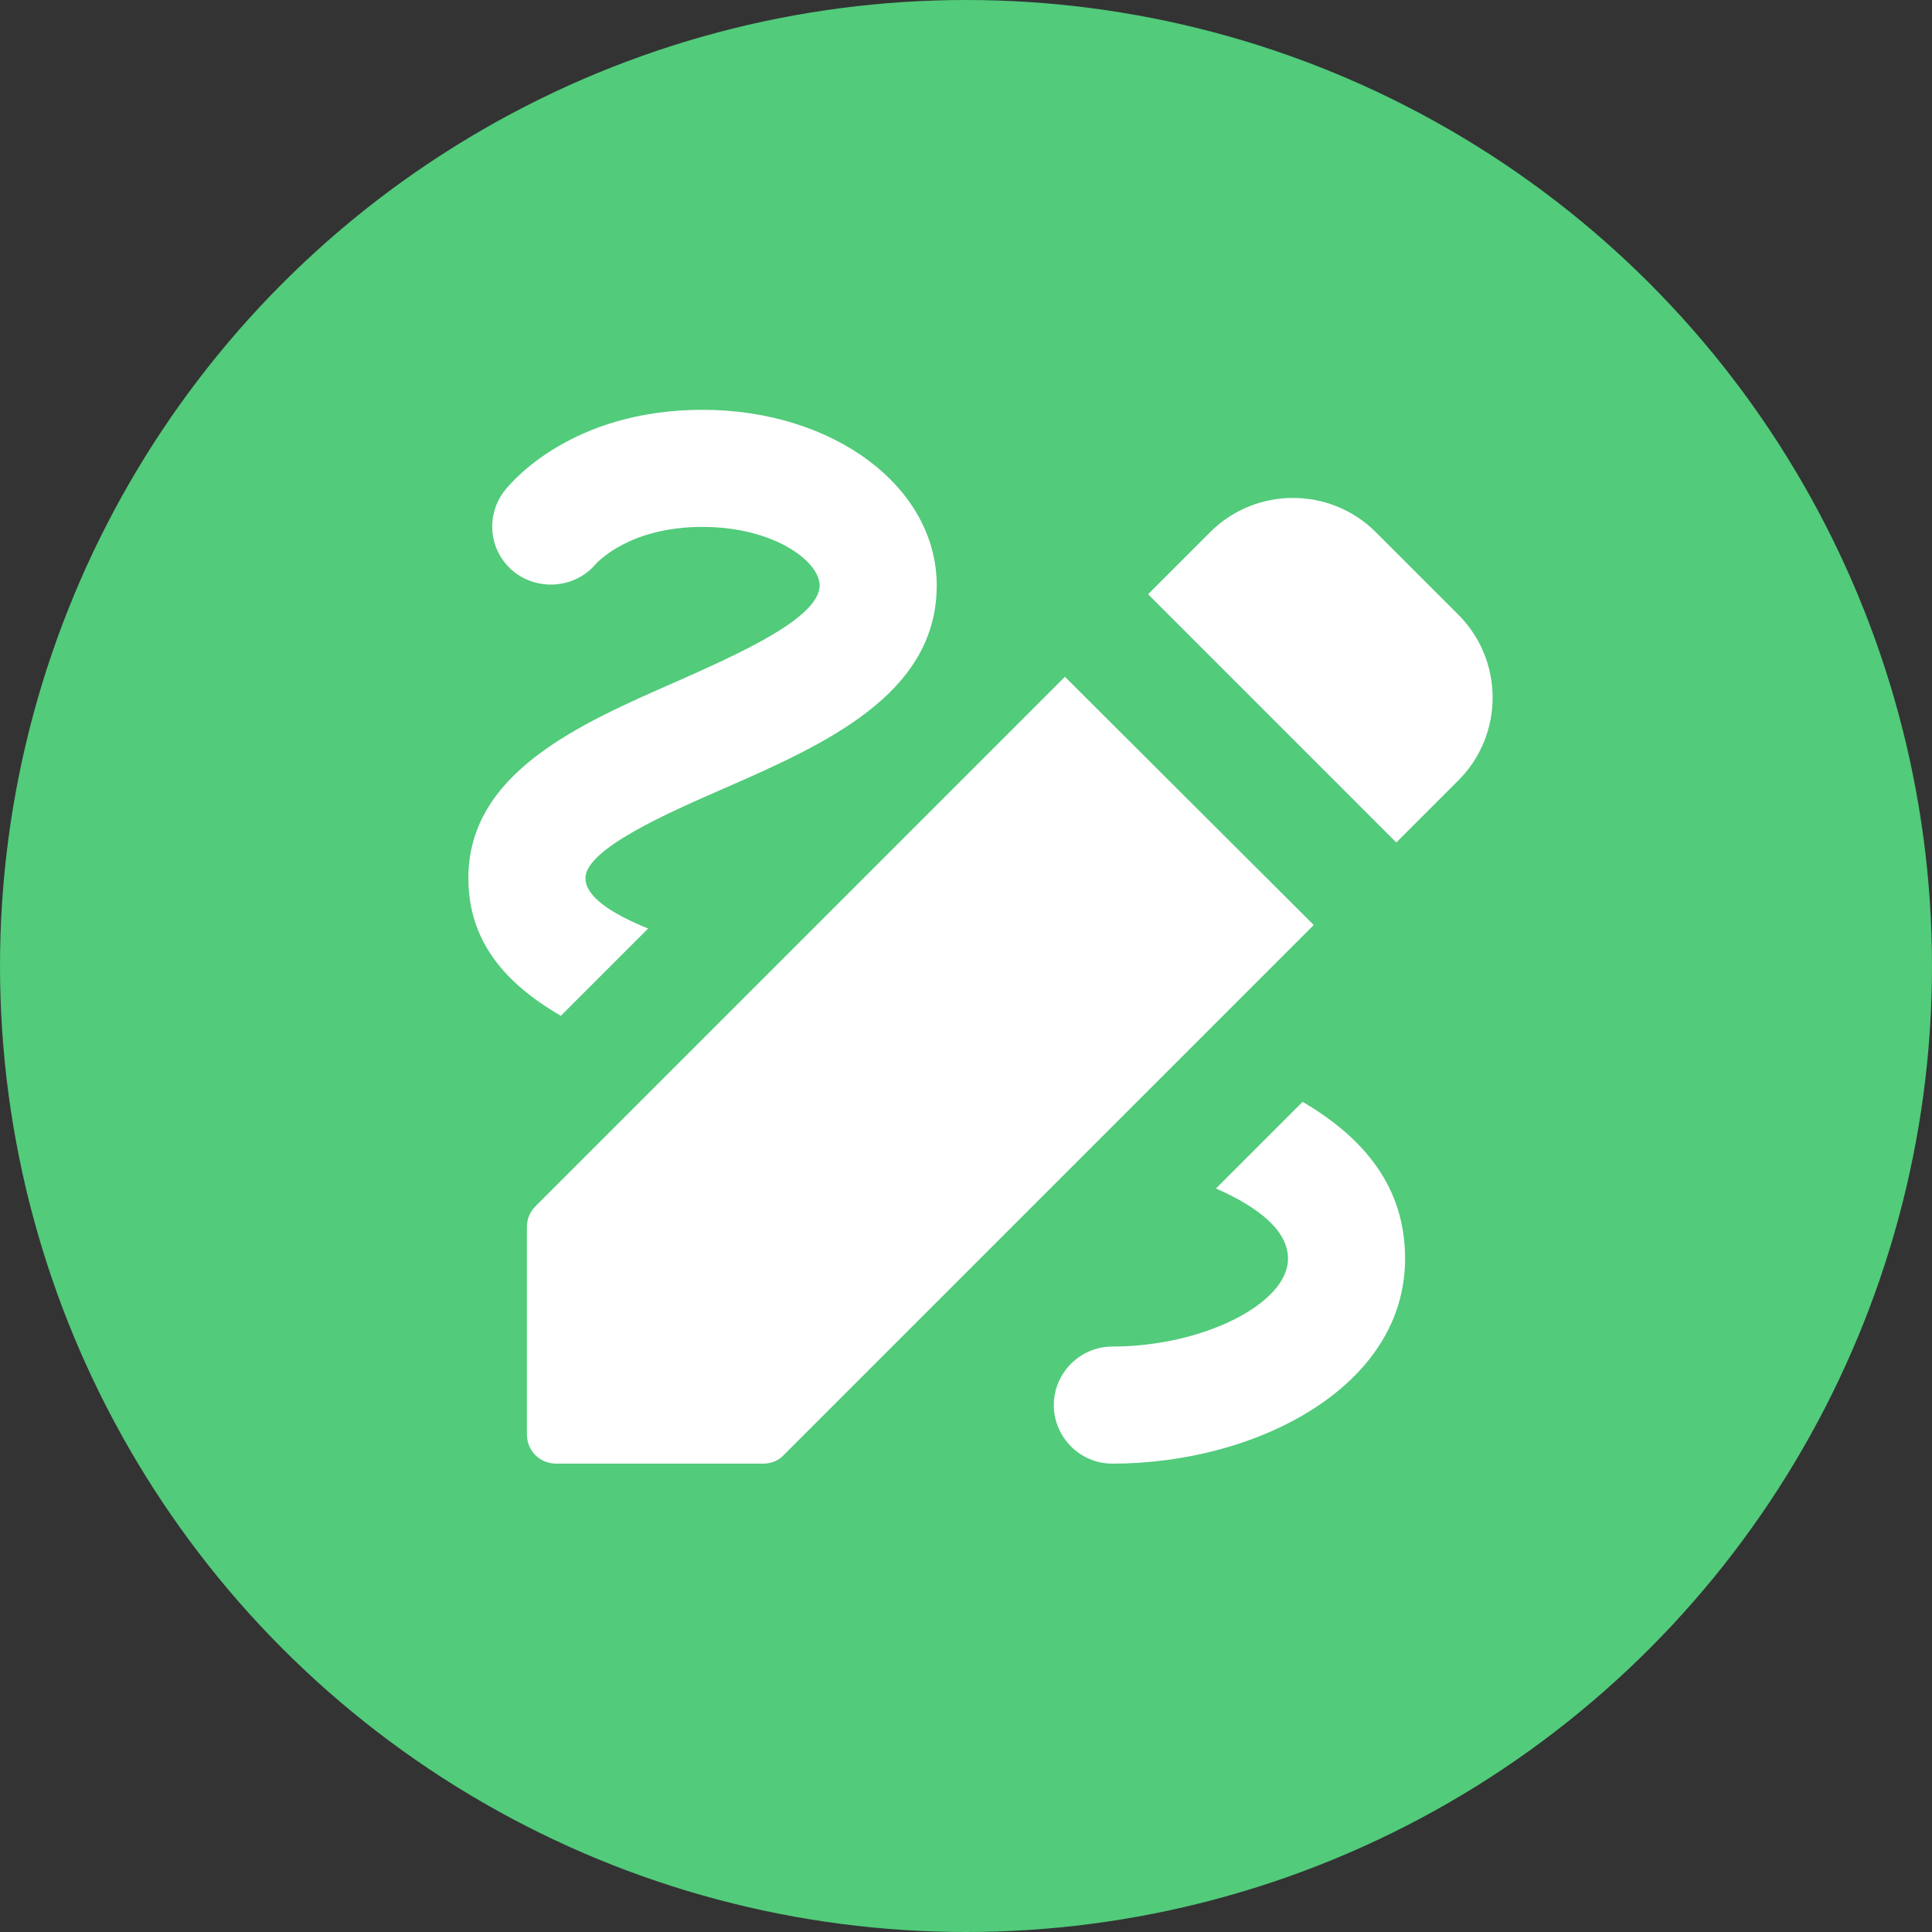
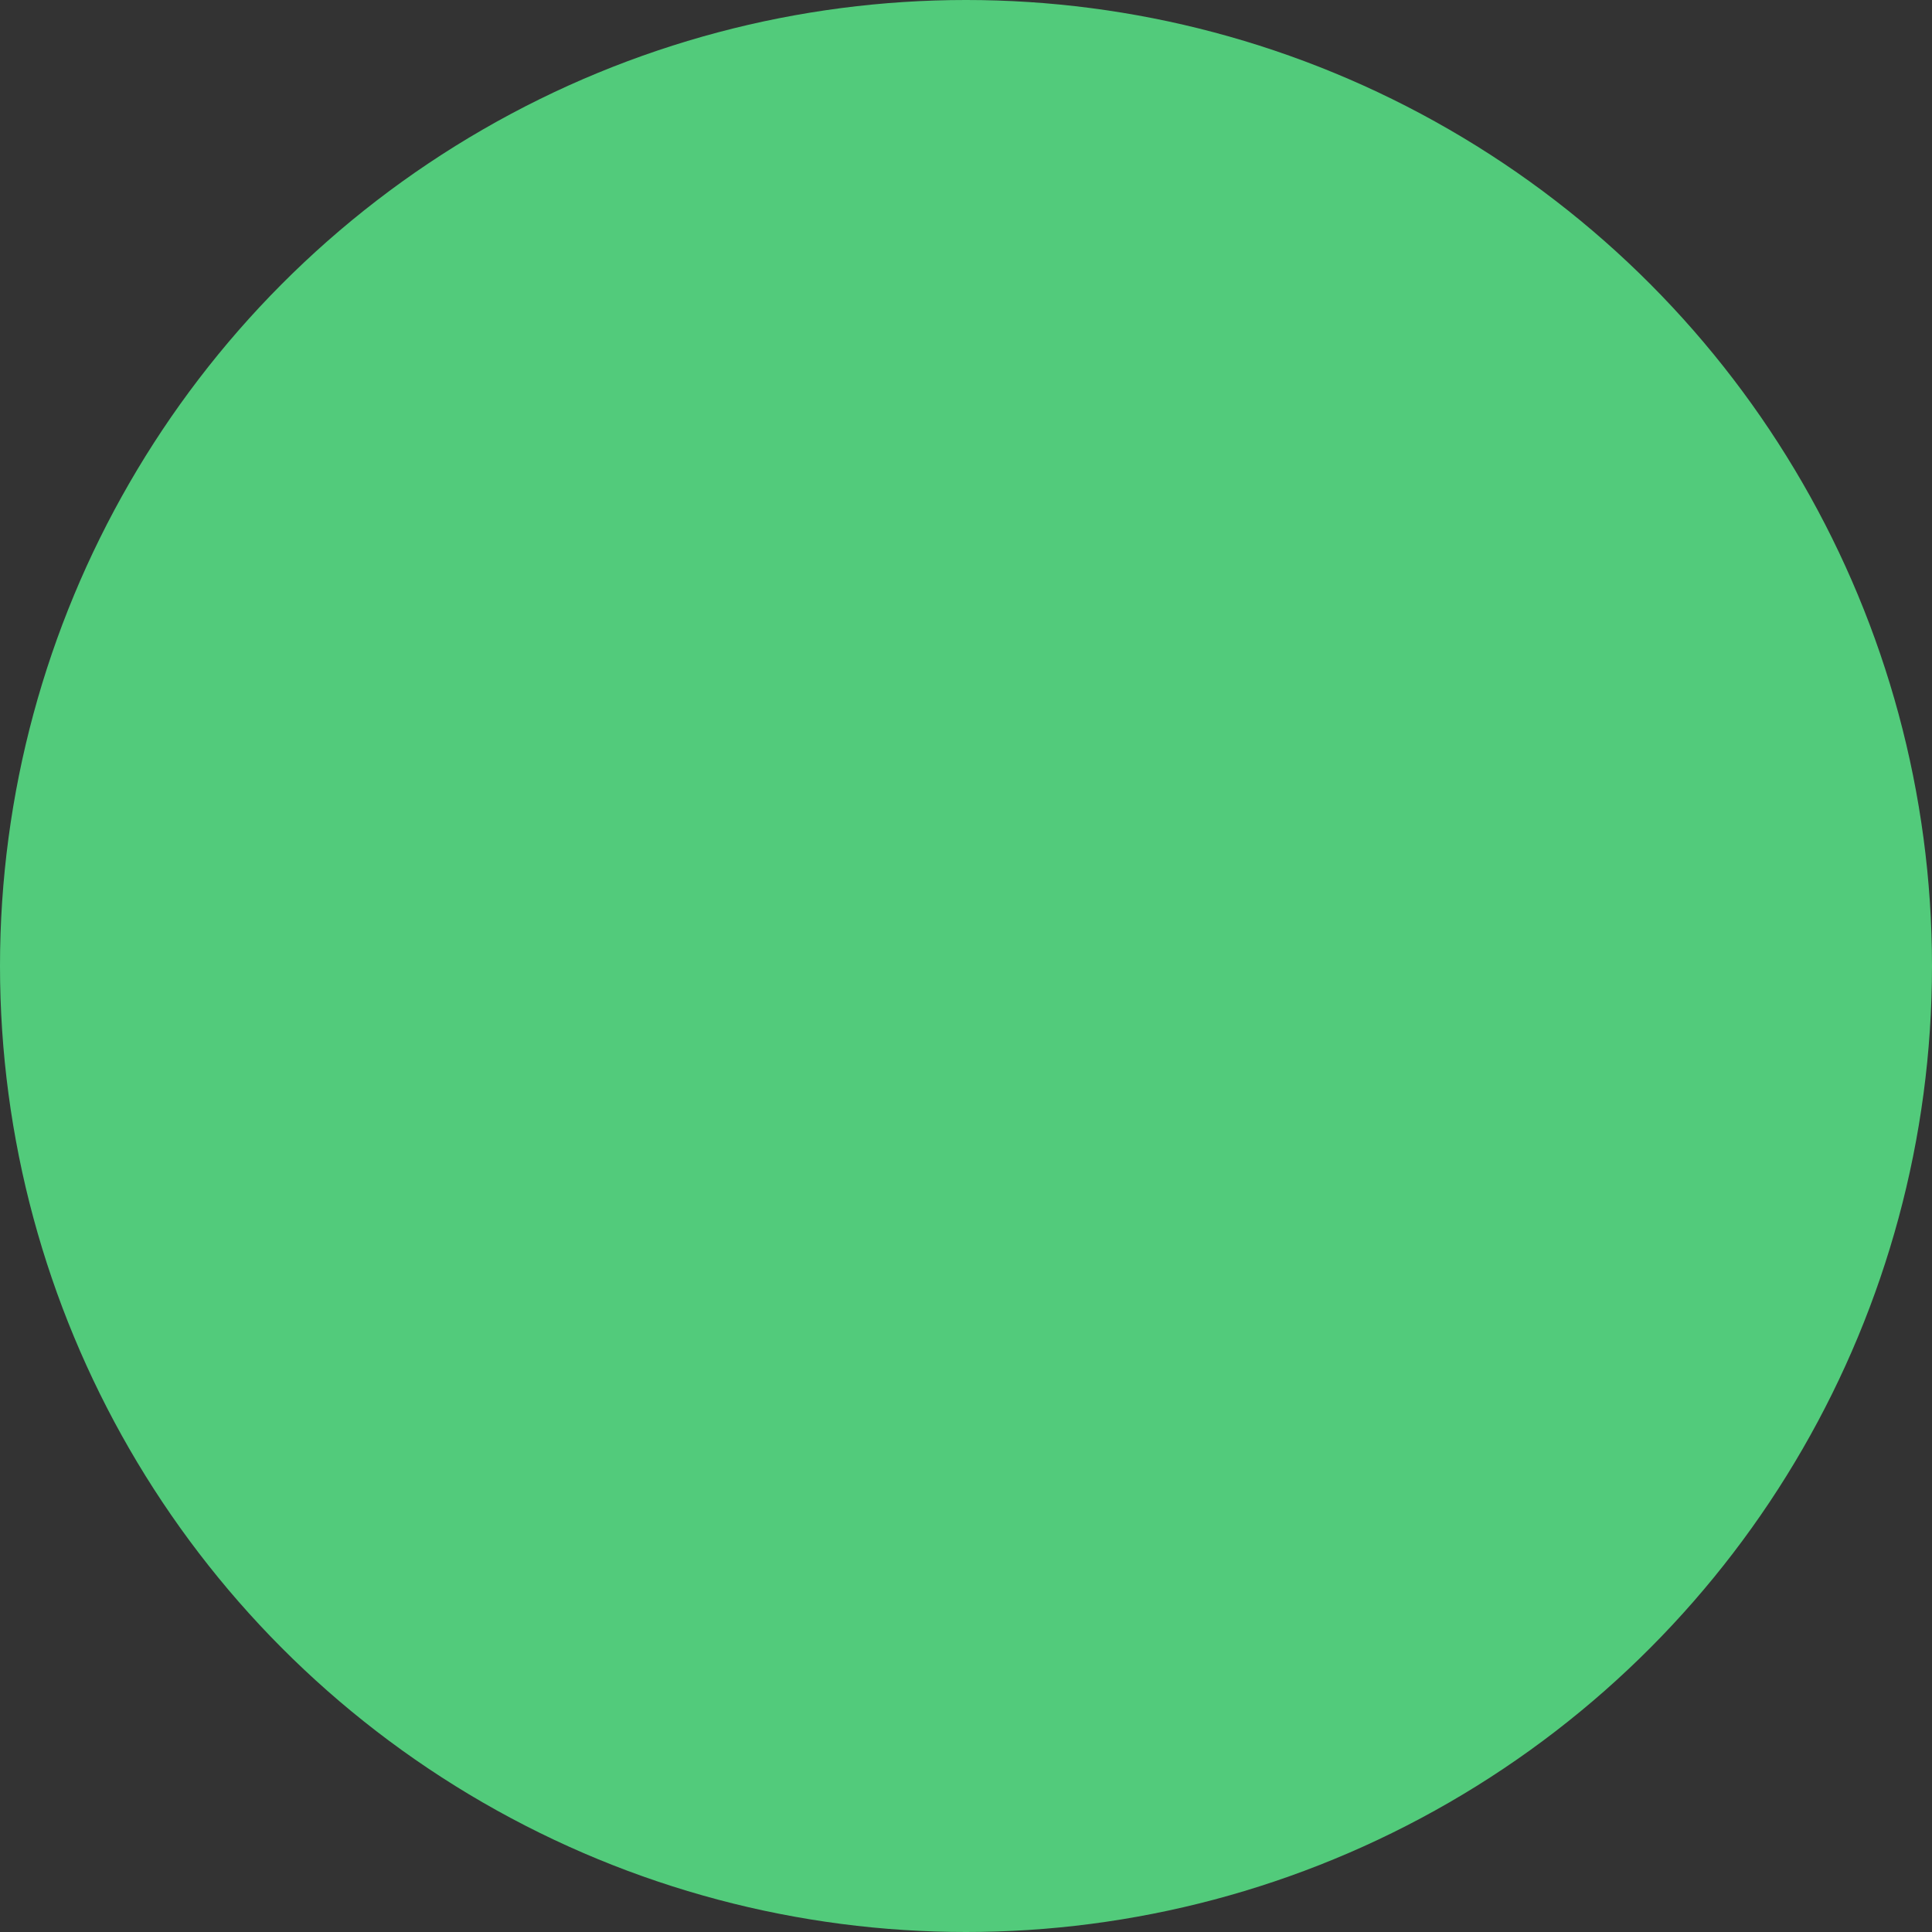
<svg xmlns="http://www.w3.org/2000/svg" width="33" height="33" viewBox="0 0 33 33" fill="none">
  <rect x="0" y="0" width="33" height="33" fill="#333333" stroke="none" />
  <circle cx="16.5" cy="16.5" r="16.5" fill="#52CB7B" />
-   <path d="M23.85 14.39L24.91 13.33C25.69 12.55 25.69 11.28 24.91 10.5L23.5 9.09C22.72 8.31 21.45 8.31 20.67 9.09L19.61 10.15L23.85 14.39ZM18.19 11.56L9.14 20.61C9.049 20.704 8.999 20.829 9 20.96V24.5C9 24.78 9.22 25 9.5 25H13.04C13.17 25 13.3 24.95 13.39 24.85L22.44 15.8L18.19 11.56ZM24 21.5C24 23.69 21.46 25 19 25C18.45 25 18 24.55 18 24C18 23.45 18.45 23 19 23C20.54 23 22 22.27 22 21.5C22 21.03 21.52 20.63 20.77 20.3L22.25 18.82C23.32 19.45 24 20.29 24 21.5ZM9.58 17.35C8.61 16.79 8 16.06 8 15C8 13.2 9.89 12.37 11.56 11.64C12.59 11.18 14 10.56 14 10C14 9.59 13.22 9 12 9C10.74 9 10.2 9.61 10.17 9.64C9.82 10.05 9.19 10.1 8.77 9.76C8.569 9.595 8.441 9.359 8.413 9.101C8.385 8.843 8.46 8.584 8.62 8.38C8.73 8.24 9.76 7 12 7C14.24 7 16 8.32 16 10C16 11.87 14.07 12.72 12.36 13.47C11.42 13.88 10 14.5 10 15C10 15.31 10.43 15.6 11.07 15.86L9.58 17.35Z" fill="white" />
</svg>